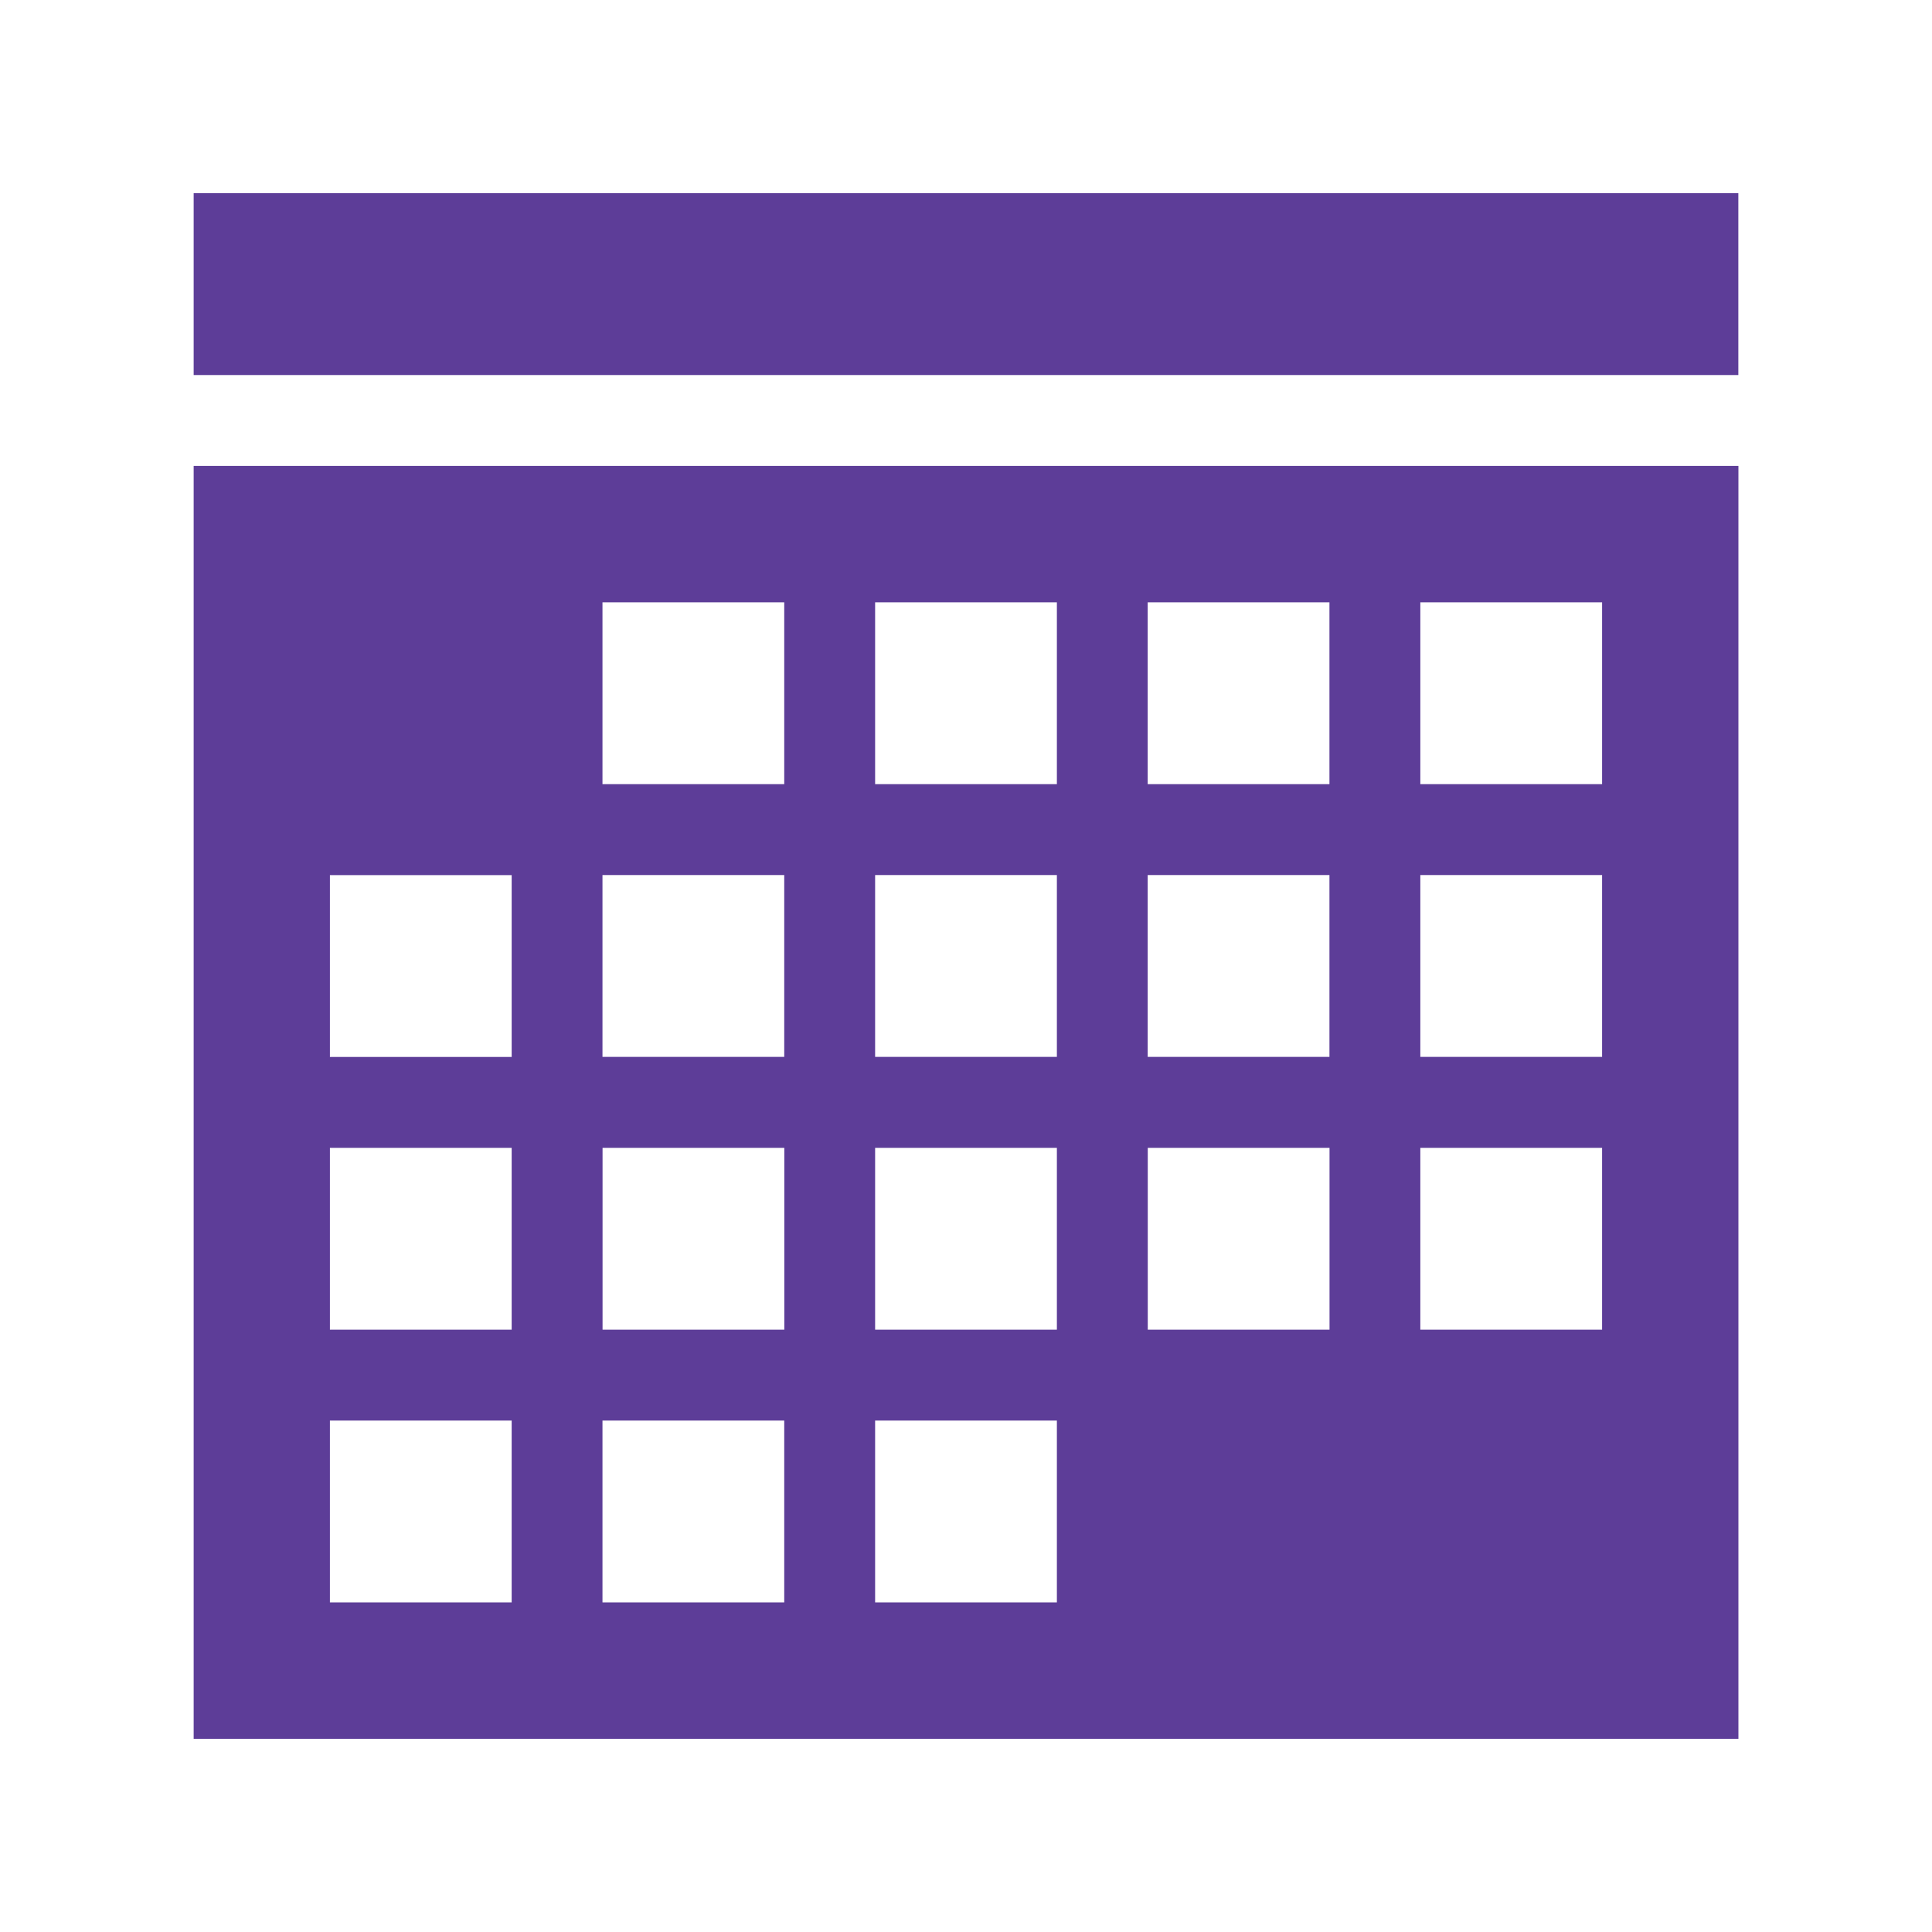
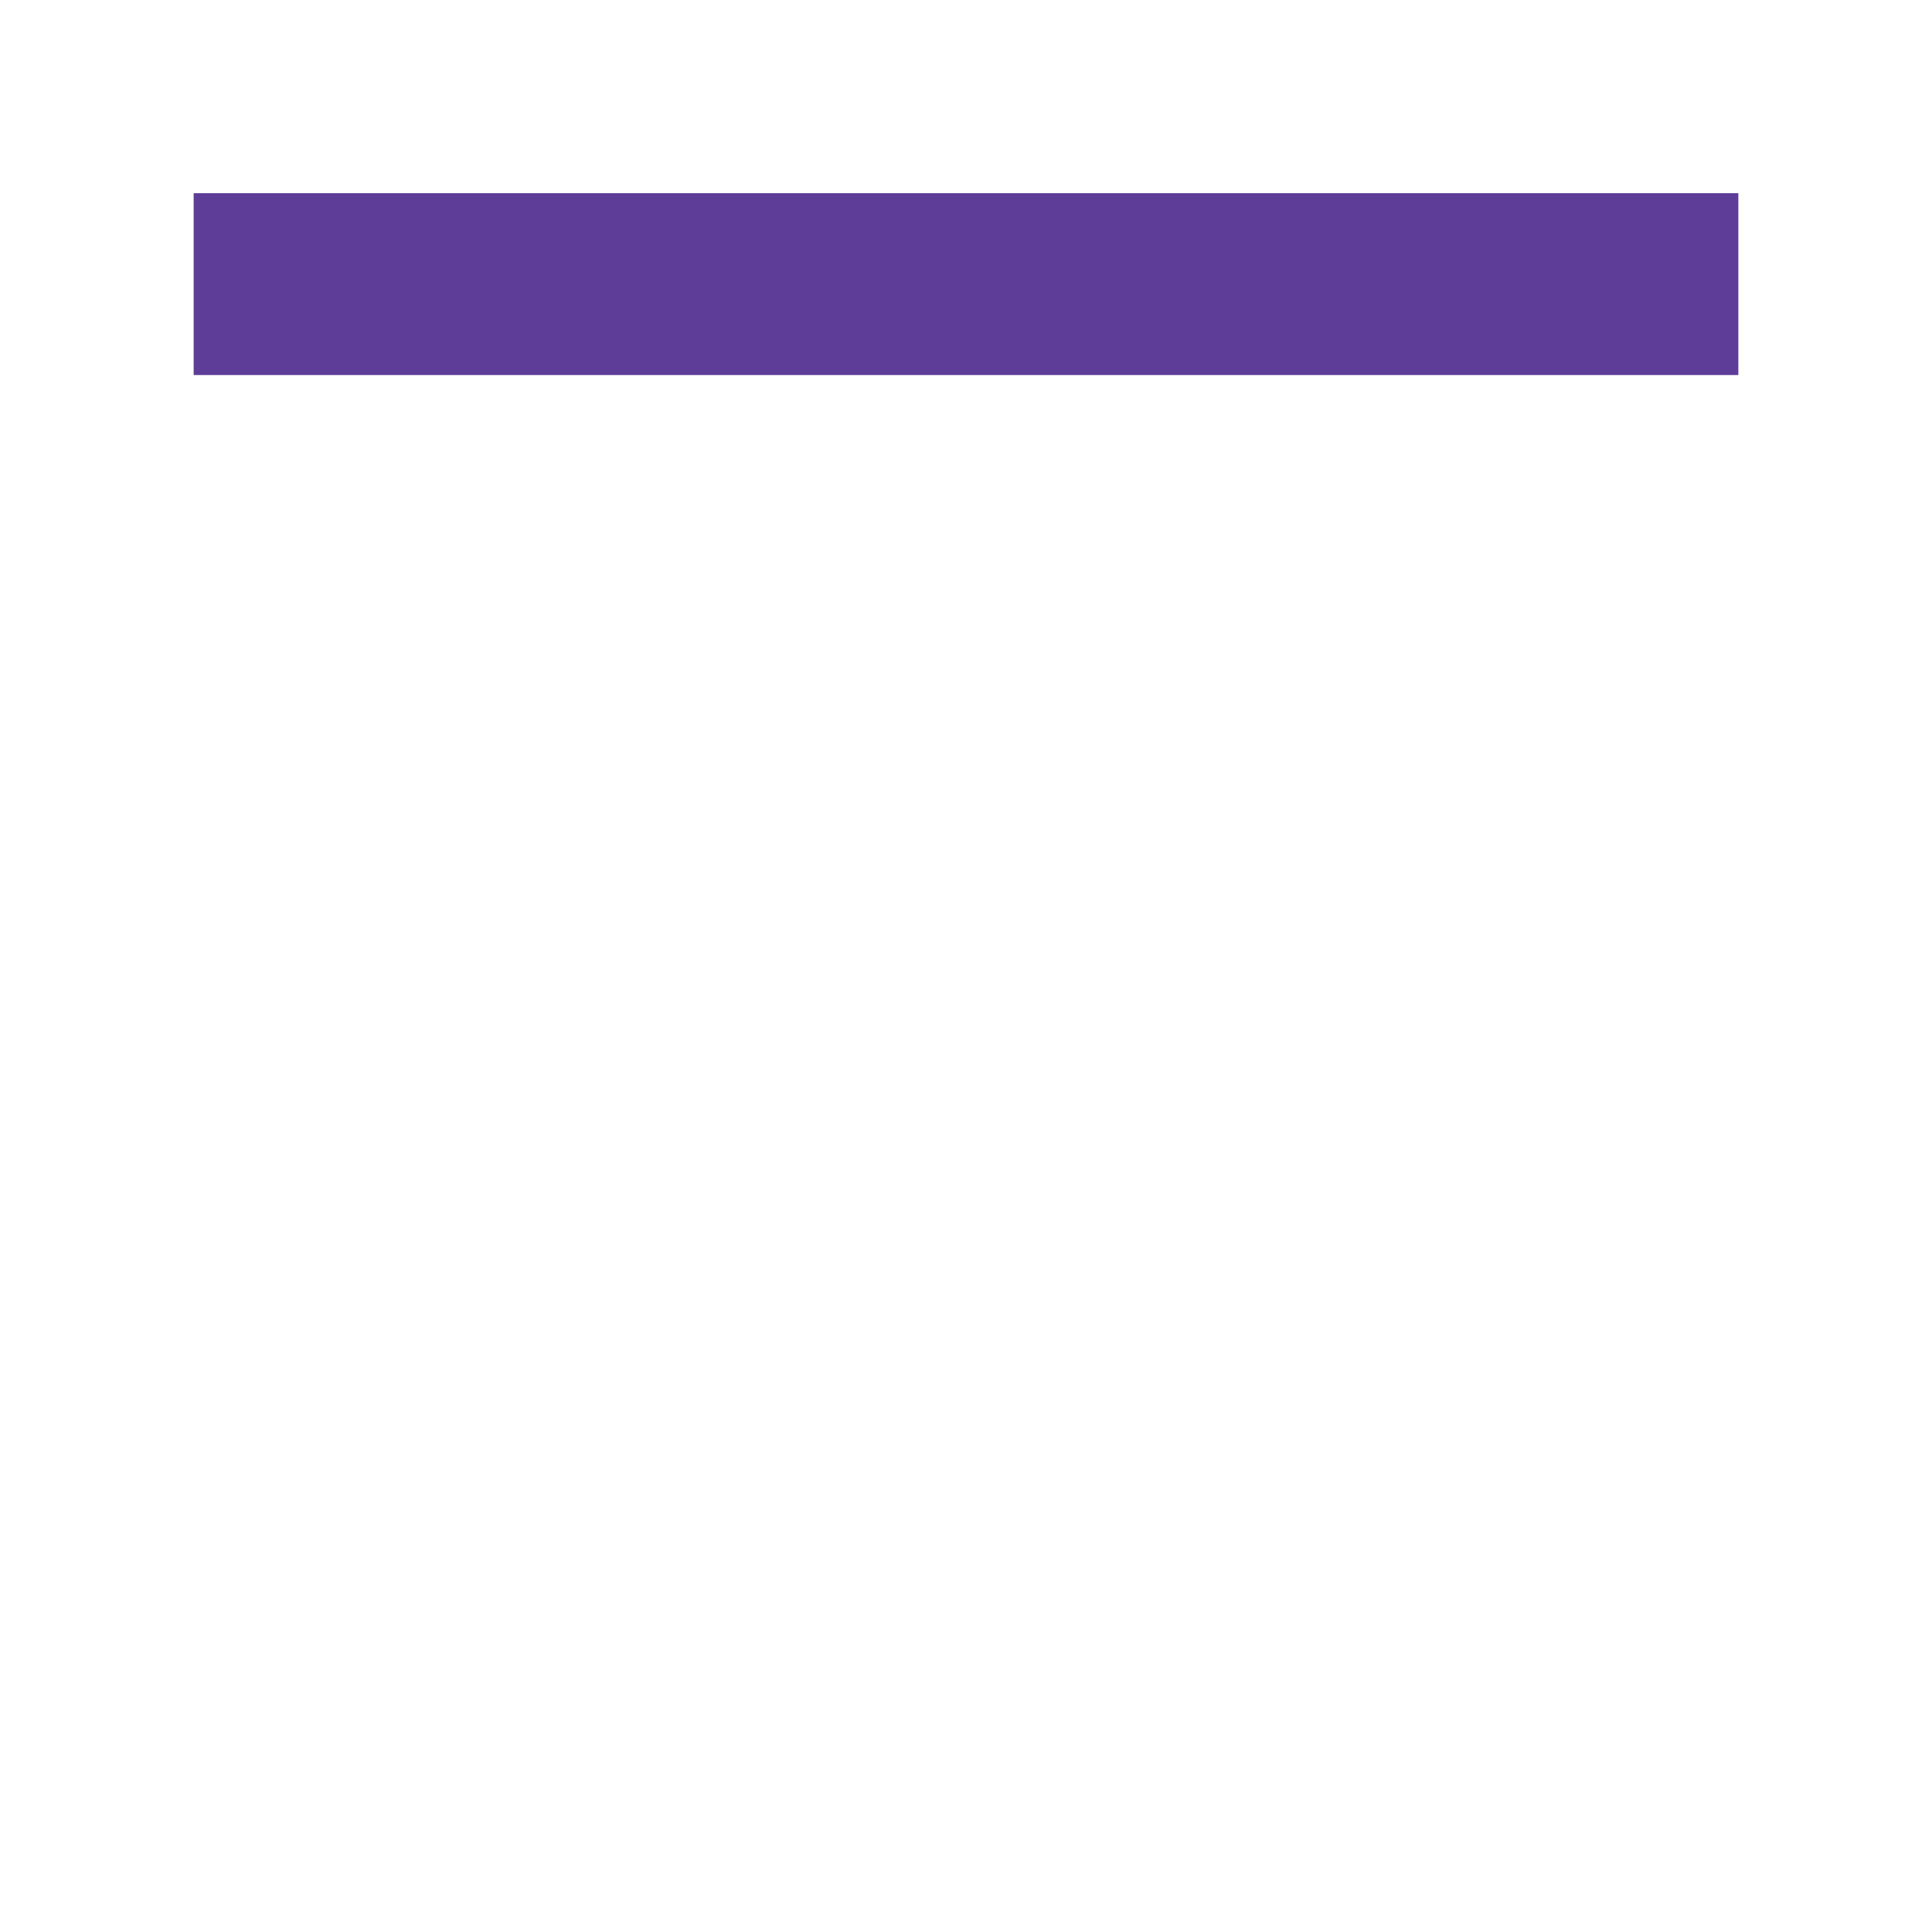
<svg xmlns="http://www.w3.org/2000/svg" id="Layer_1" version="1.1" viewBox="0 0 250 250">
  <defs>
    <style>
      .st0 {
        fill: #5d3d98;
      }
    </style>
  </defs>
-   <path class="st0" d="M207.31,77.94v23.53h-23.52v-23.53h23.52ZM42.69,183.82h23.52v23.53h-23.52v-23.53h0ZM101.48,77.94v23.53h-23.52v-23.53h23.52ZM136.76,77.94v23.53h-23.52v-23.53h23.52ZM172.03,136.76h-23.52v-23.53h23.52v23.53h0ZM183.79,136.76v-23.53h23.52v23.53h-23.52ZM183.79,172.06v-23.53h23.52v23.53h-23.52ZM113.24,183.82h23.52v23.53h-23.52v-23.53h0ZM101.48,183.82v23.53h-23.52v-23.53h23.52ZM77.97,148.53h23.52v23.53h-23.52v-23.53h0ZM66.21,148.53v23.53h-23.52v-23.53h23.52ZM66.21,113.24v23.53h-23.52v-23.53h23.52ZM101.48,136.76h-23.52v-23.53h23.52v23.53h0ZM113.24,136.76v-23.53h23.52v23.53h-23.52ZM136.76,172.06h-23.52v-23.53h23.52v23.53h0ZM148.52,172.06v-23.53h23.52v23.53h-23.52ZM172.03,77.94v23.53h-23.52v-23.53h23.52ZM25.06,60.29v164.71h199.89V60.29H25.06Z" />
  <polygon class="st0" points="25.06 25 224.94 25 224.94 48.53 25.06 48.53 25.06 25 25.06 25" />
</svg>